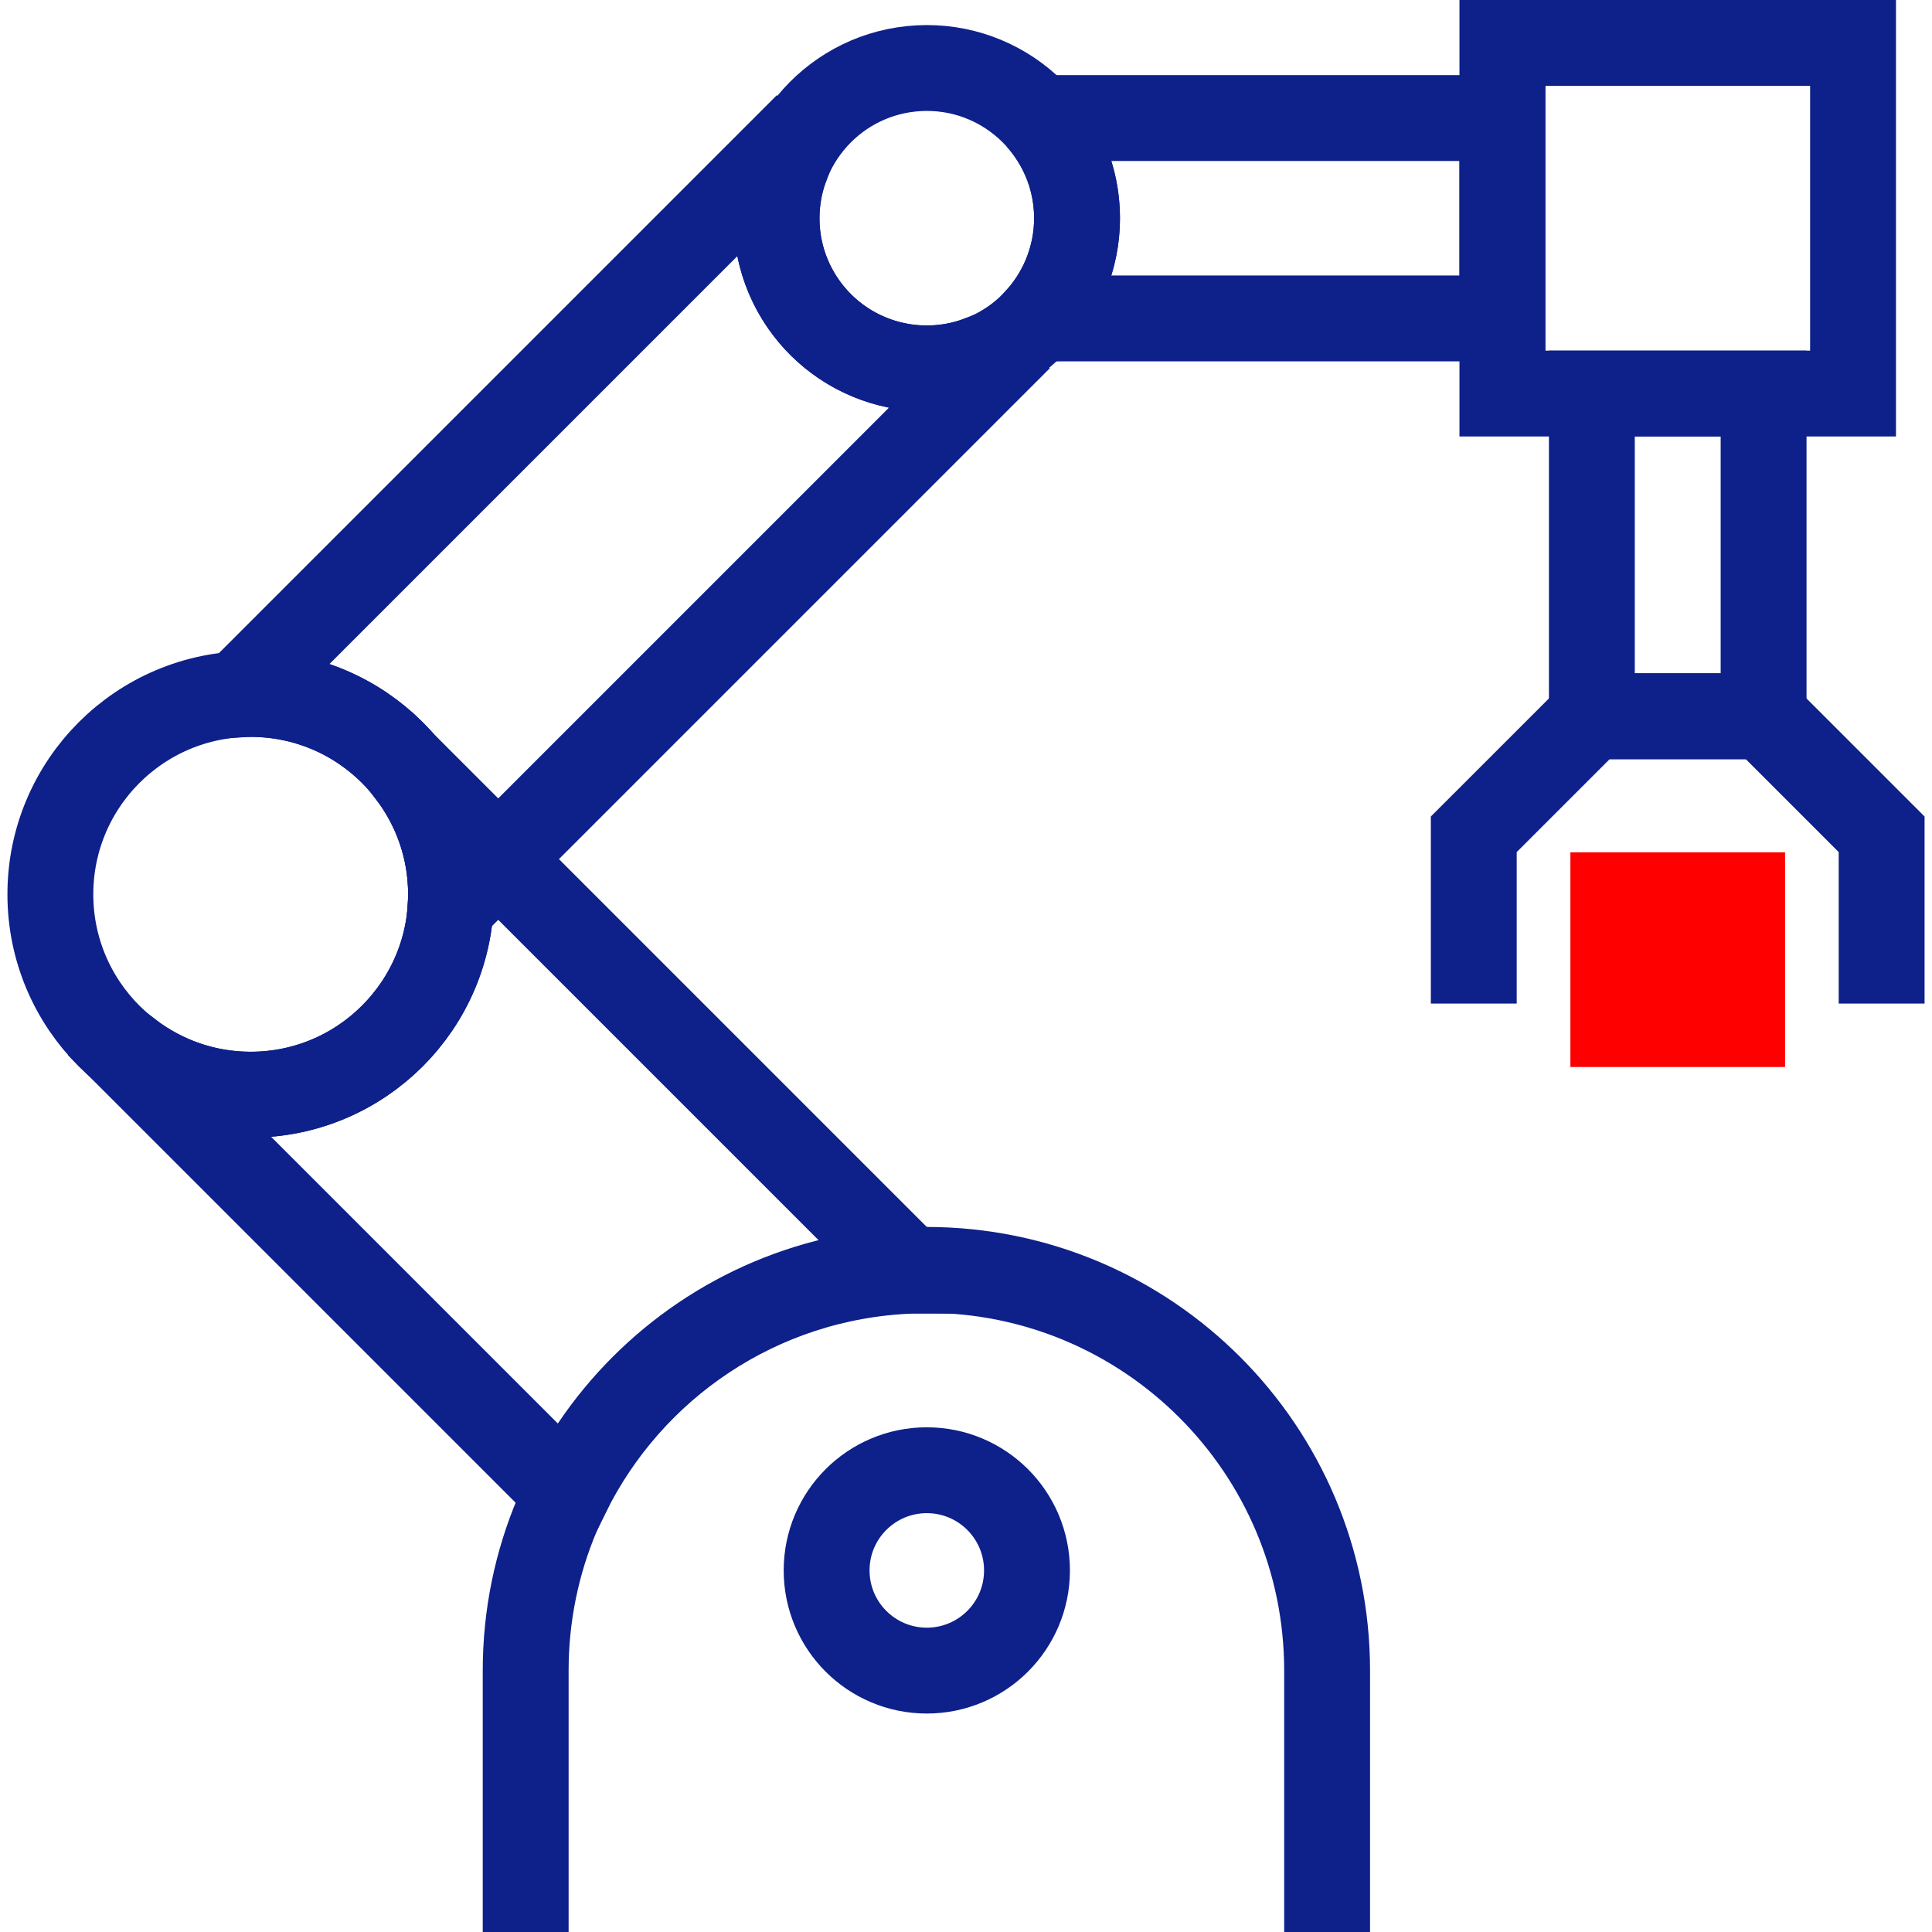
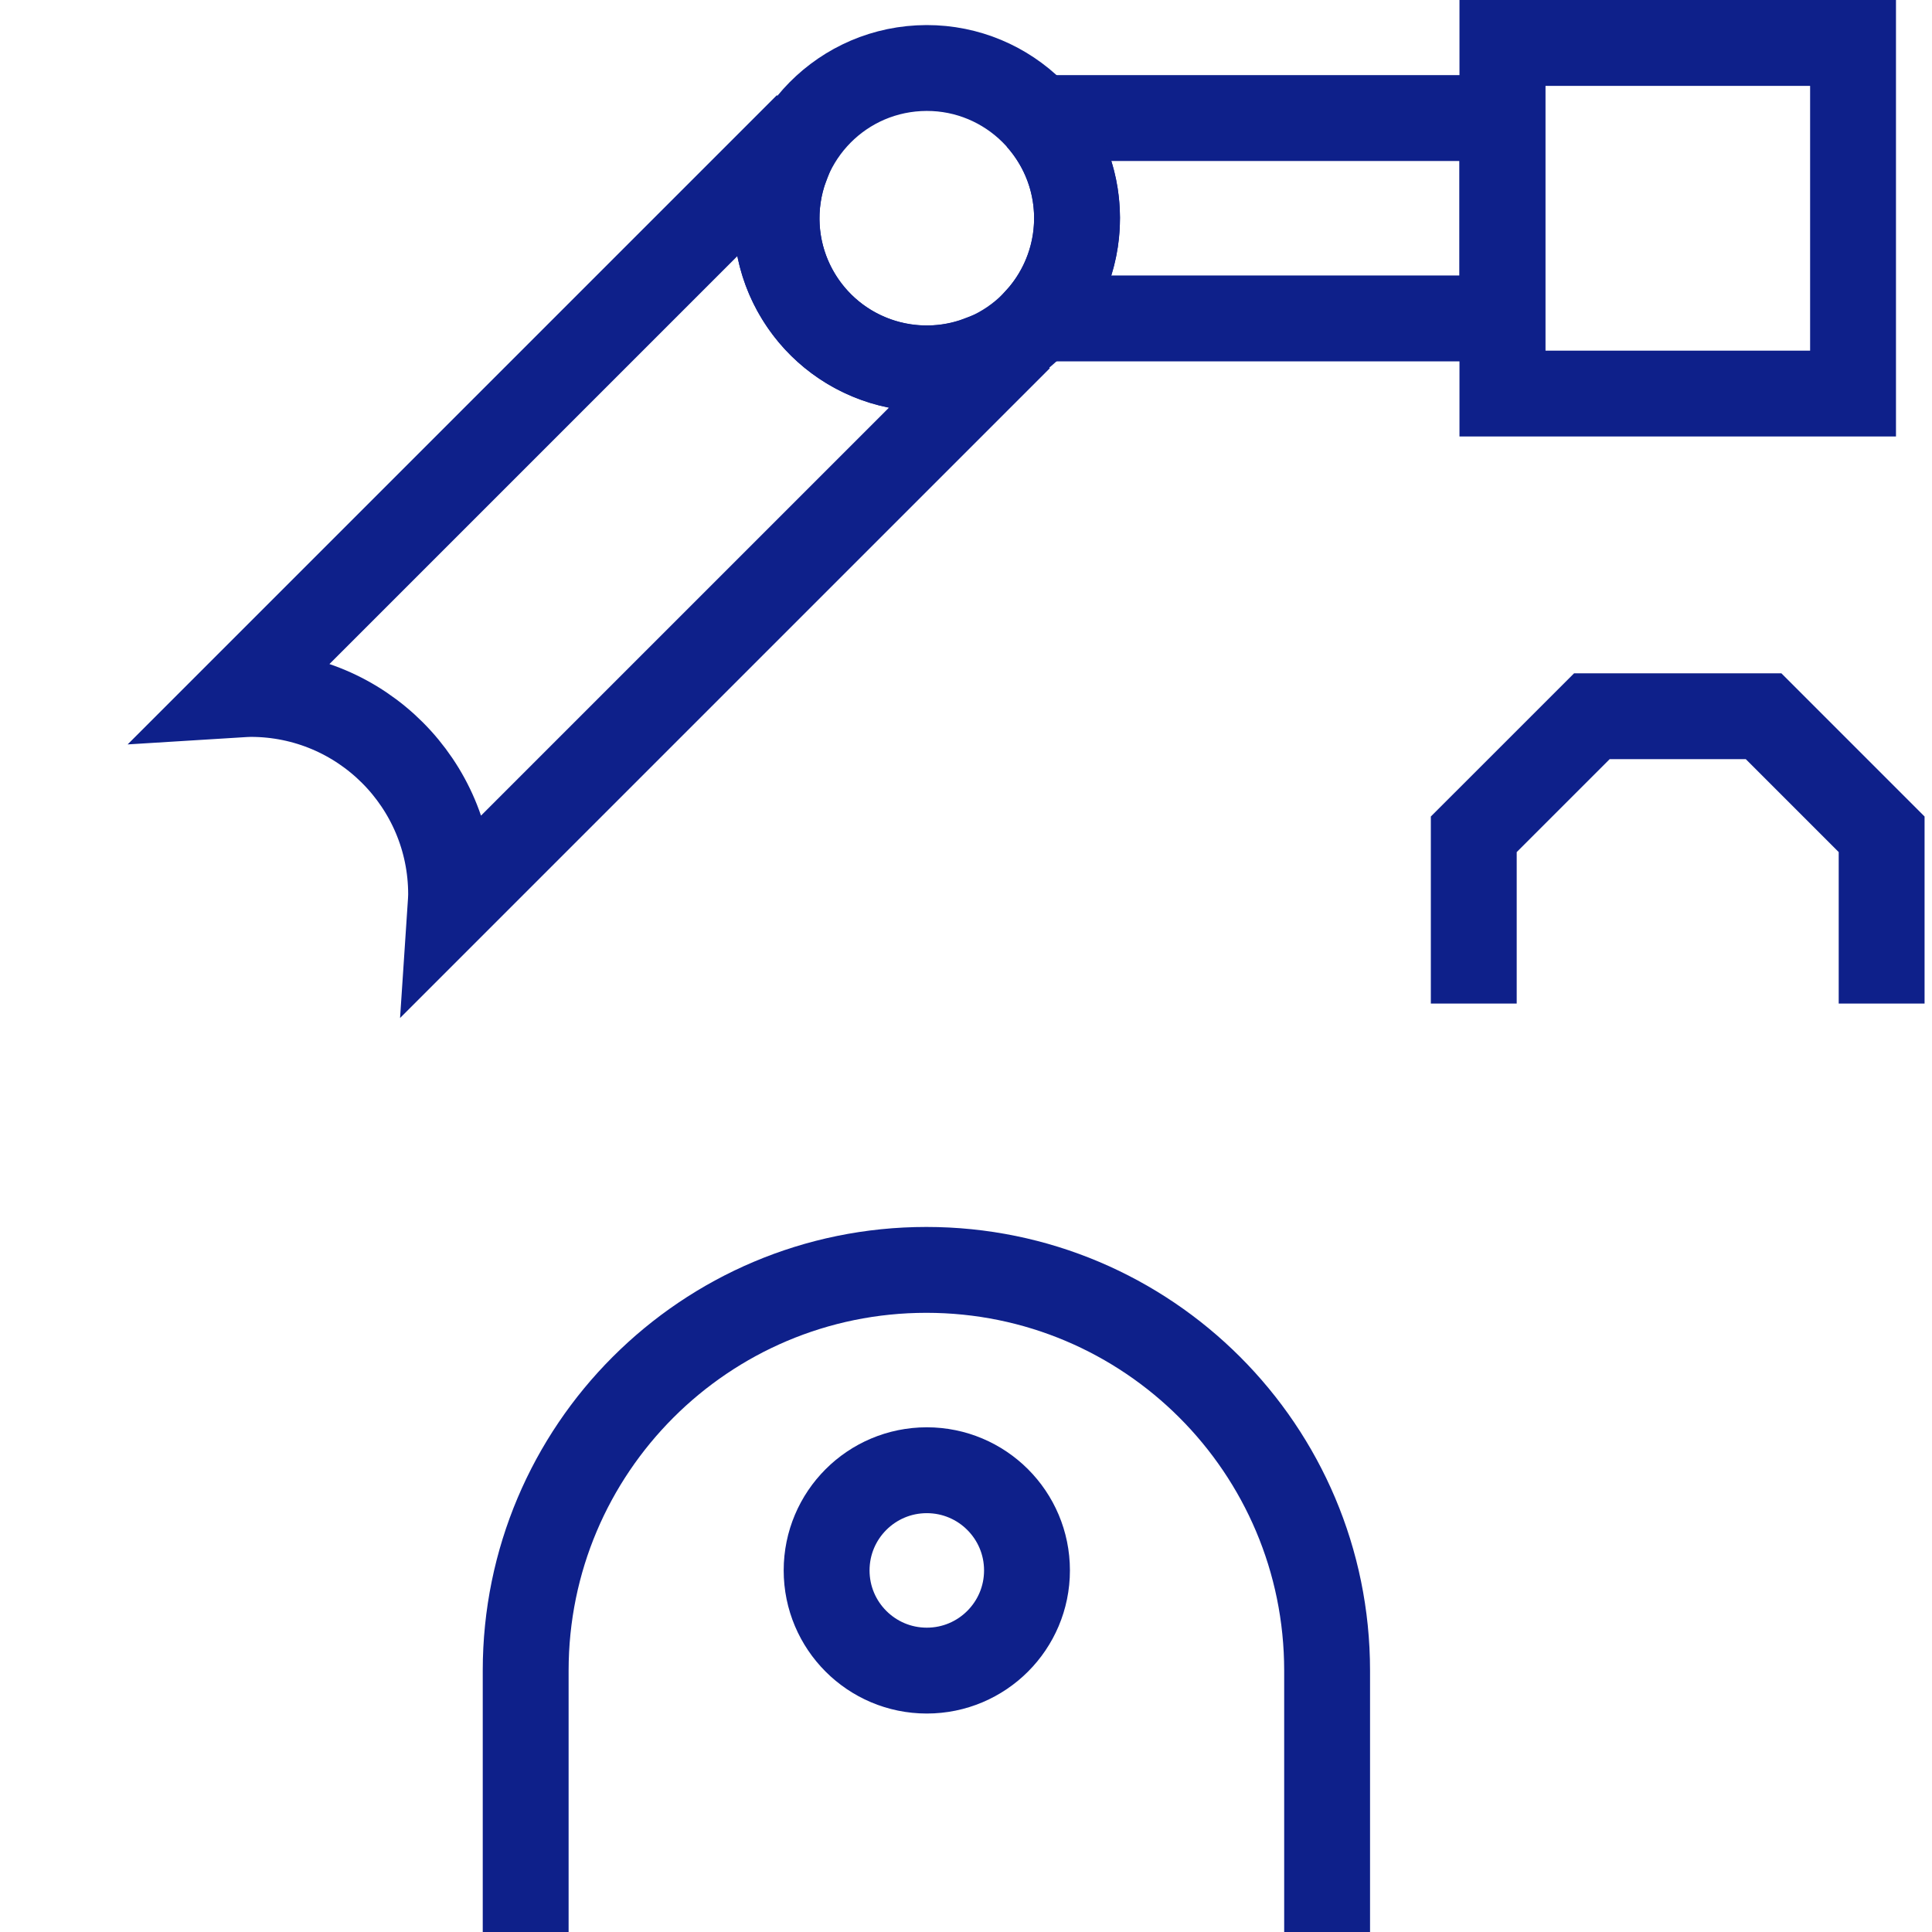
<svg xmlns="http://www.w3.org/2000/svg" id="b" data-name="レイヤー 2" viewBox="0 0 90 90">
  <defs>
    <style>
      .e {
        stroke: #0e208a;
        stroke-miterlimit: 10;
        stroke-width: 4px;
      }

      .e, .f {
        fill: none;
      }

      .f, .g {
        stroke-width: 0px;
      }

      .g {
        fill: #fe0000;
      }
    </style>
  </defs>
  <g id="c" data-name="アイコン01">
    <rect class="e" x="69.988" y="2" width="16.334" height="16.334" transform="translate(88.322 -67.988) rotate(90)" />
-     <rect class="e" x="70.638" y="21.849" width="15.033" height="8" transform="translate(104.004 -52.305) rotate(90)" />
-     <circle class="e" cx="11.679" cy="41.661" r="9.333" />
    <path class="e" d="M48.39,5.5c.315.353.599.742.845,1.167,1.552,2.687,1.115,5.974-.849,8.166h21.602V5.5h-21.598Z" />
    <path class="e" d="M61.822,90v-12.177c0-10.309-8.357-18.667-18.667-18.667h-0c-10.309,0-18.667,8.357-18.667,18.667v12.177" />
-     <path class="e" d="M42.384,59.195l-23.219-23.219-.055.055c1.188,1.566,1.902,3.513,1.902,5.63,0,5.155-4.179,9.334-9.334,9.334-2.118,0-4.064-.714-5.63-1.902l-.055.055,20.431,20.431c2.939-5.951,8.943-10.097,15.959-10.384Z" />
    <circle class="e" cx="43.174" cy="73.156" r="4.667" />
    <polyline class="e" points="87.654 46.75 87.654 38.865 82.155 33.365 74.155 33.365 68.654 38.865 68.654 46.75" />
-     <rect class="g" x="73.155" y="39.704" width="10" height="10" />
    <rect id="d" data-name="土台※透明" class="f" y="0" width="90" height="90" />
    <circle class="e" cx="43.174" cy="10.167" r="6.999" transform="translate(-.476 2.291) rotate(-3.023)" />
    <path class="e" d="M37.113,13.666c-1.09-1.888-1.2-4.072-.488-5.965l-.437-.437-25.093,25.093c.194-.012.387-.03.585-.03,5.155,0,9.334,4.179,9.334,9.334,0,.197-.017.39-.03.585l25.093-25.093-.442-.442c-3.149,1.188-6.784-.035-8.522-3.045Z" />
  </g>
</svg>